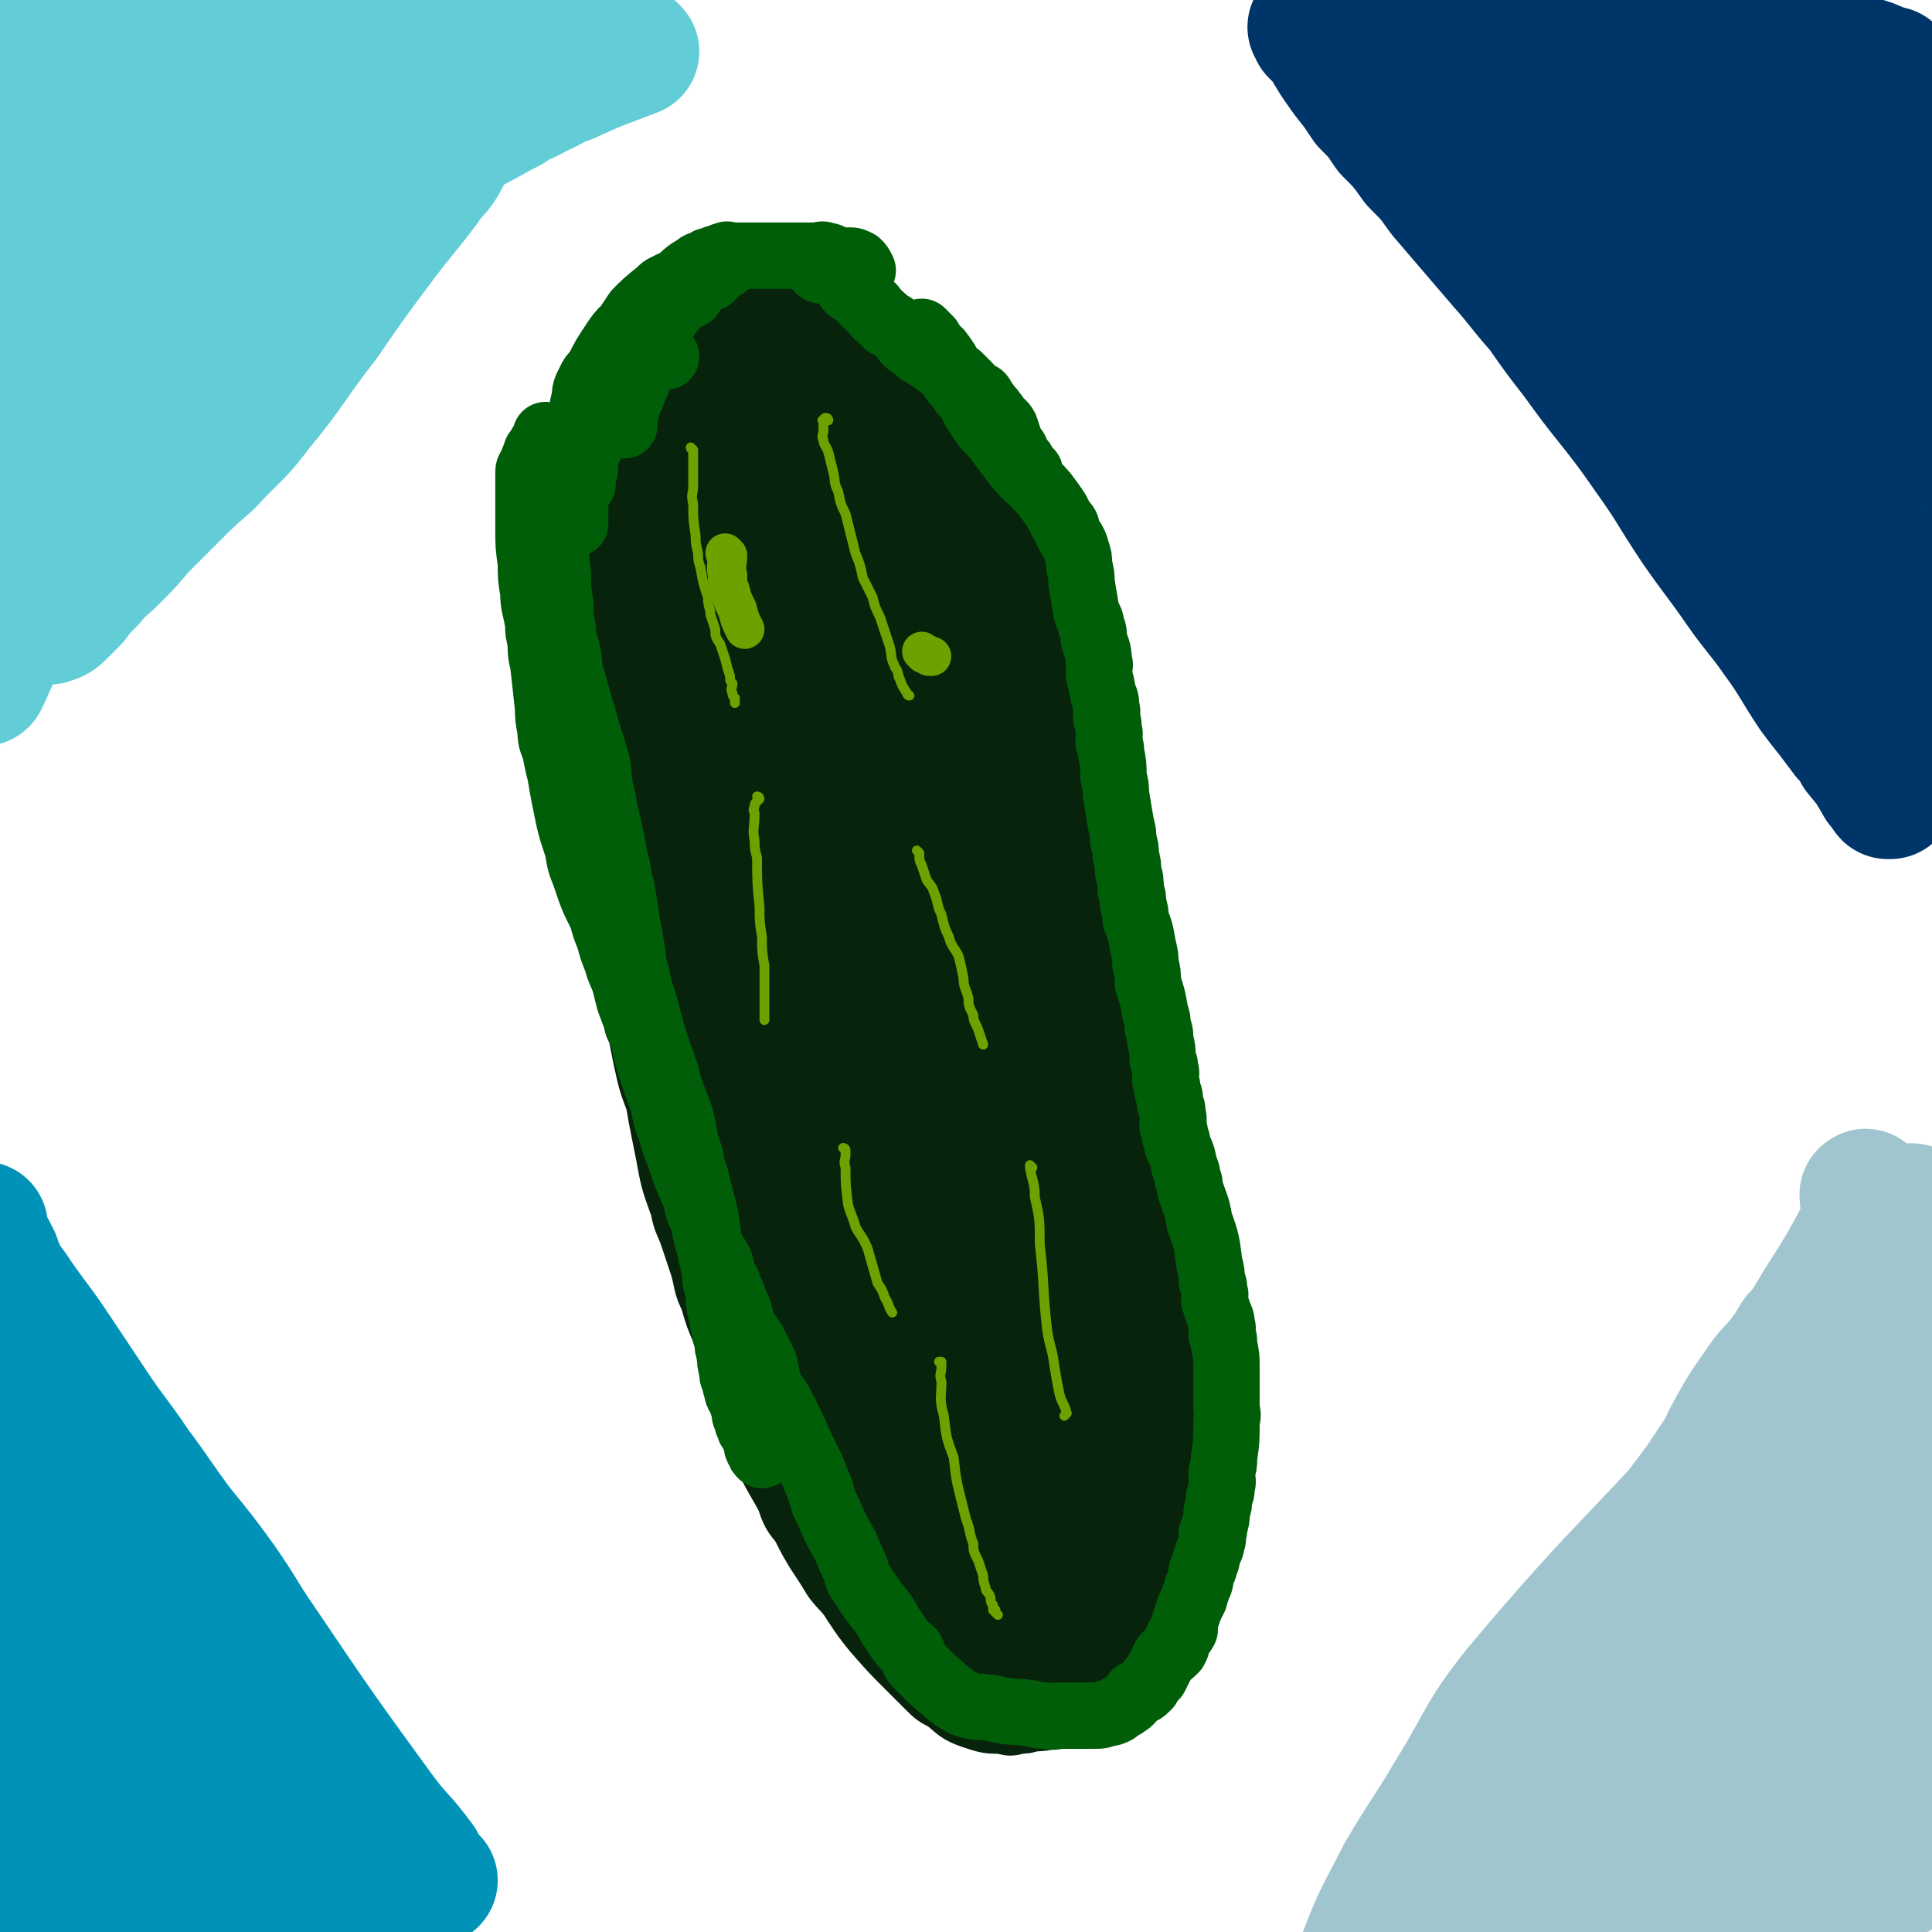
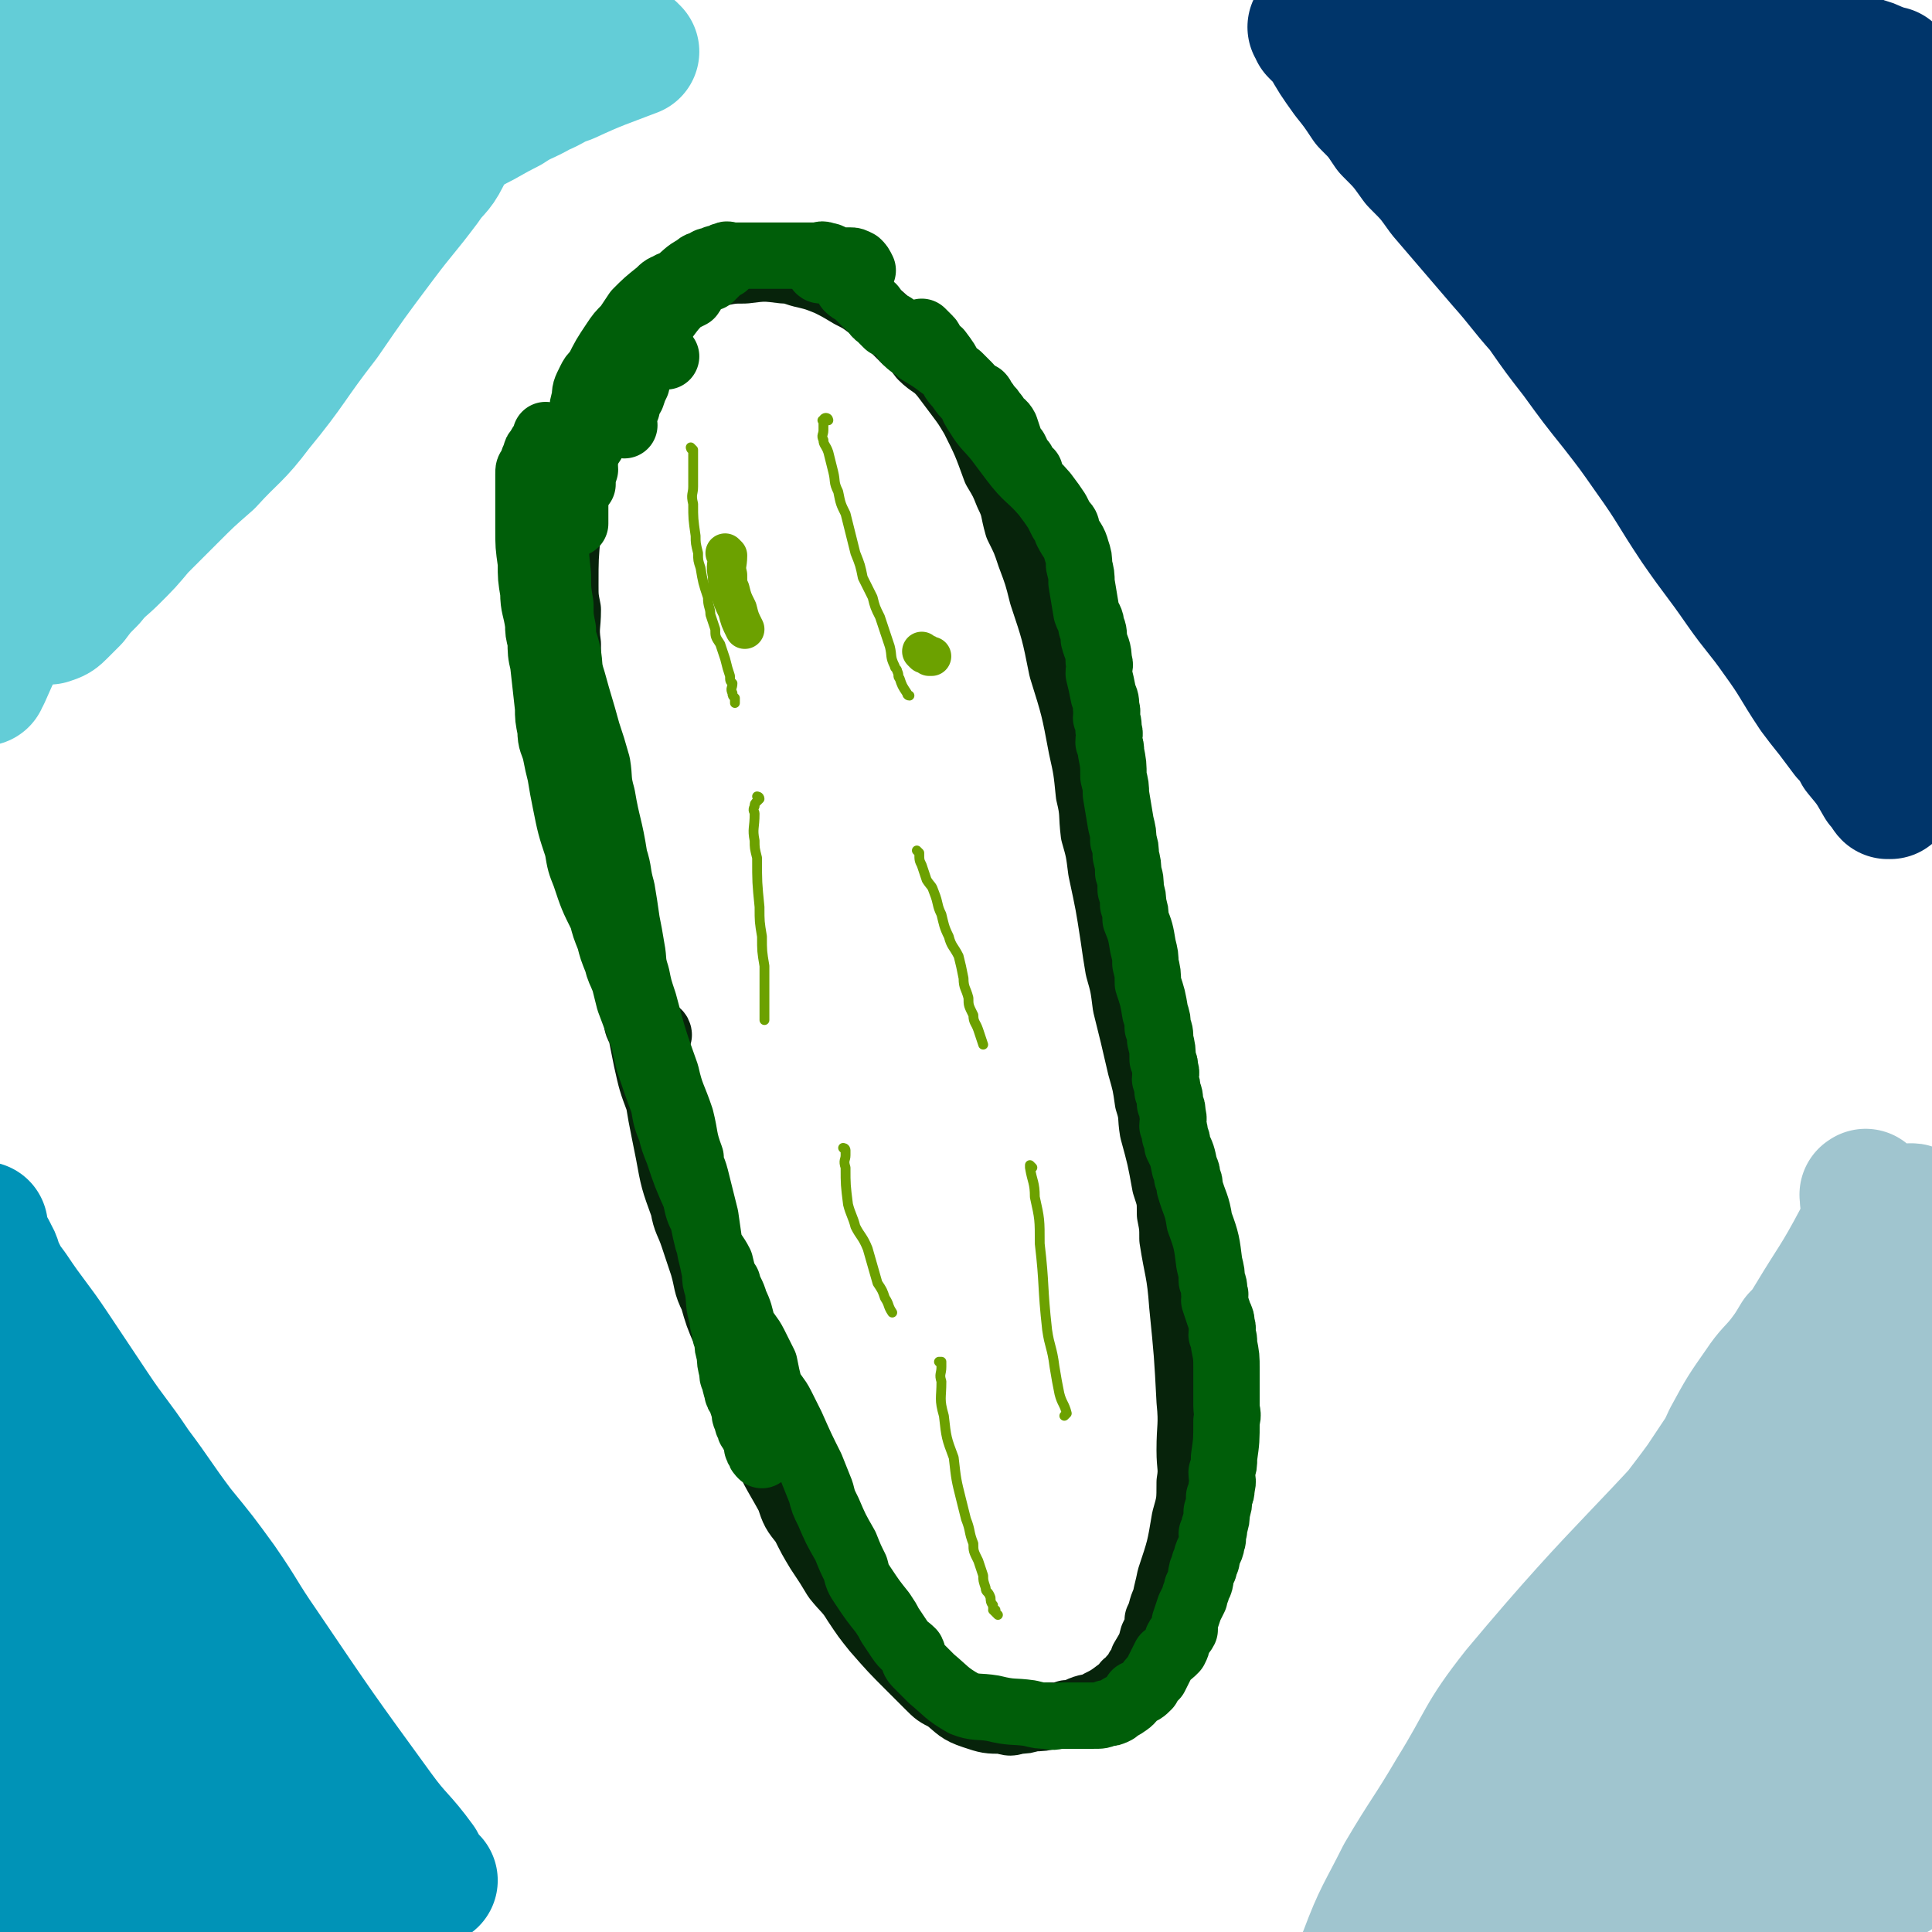
<svg xmlns="http://www.w3.org/2000/svg" viewBox="0 0 786 786" version="1.1">
  <g fill="none" stroke="#07230B" stroke-width="27" stroke-linecap="round" stroke-linejoin="round">
    <path d="M268,421c0,0 -1,-1 -1,-1 0,0 0,0 1,1 0,0 0,0 0,0 0,0 0,-1 -1,-1 -1,0 -1,0 -1,0 -1,-1 -2,-1 -2,-1 -1,-1 -1,-1 -1,-2 -1,-1 -1,-1 -1,-2 -1,-2 -2,-2 -2,-3 -1,-2 -1,-2 -1,-4 -2,-6 -2,-6 -3,-12 -1,-3 -1,-4 -1,-7 -1,-5 -1,-5 -2,-10 -3,-9 -4,-9 -6,-18 -2,-6 -1,-6 -2,-11 -2,-6 -2,-6 -3,-11 -3,-12 -3,-12 -5,-23 -2,-11 -2,-11 -3,-21 -1,-6 -2,-5 -2,-11 -1,-11 -1,-11 -1,-22 -1,-7 0,-7 0,-14 -1,-5 -1,-5 -1,-10 0,-11 0,-11 1,-22 0,-6 0,-6 1,-12 1,-6 1,-6 3,-12 3,-12 2,-12 5,-23 2,-6 2,-6 4,-11 2,-6 2,-6 5,-11 2,-5 2,-5 5,-9 2,-4 2,-3 5,-7 4,-4 3,-4 8,-7 8,-6 8,-6 17,-10 4,-2 4,-2 9,-3 5,-1 5,-1 10,-1 8,-1 8,-1 16,0 4,0 4,1 9,2 4,1 4,1 9,3 4,2 4,2 9,5 4,2 4,2 8,5 7,6 7,6 14,13 4,3 4,3 7,7 4,4 5,3 9,8 3,4 3,4 6,8 3,4 3,4 6,9 5,10 5,10 9,21 3,5 3,5 5,10 3,6 2,6 4,13 3,6 3,6 5,12 3,8 3,8 5,16 5,15 5,15 8,30 5,16 5,16 8,32 2,9 2,9 3,19 2,8 1,8 2,16 2,7 2,7 3,15 3,14 3,14 5,27 1,7 1,7 2,13 2,7 2,7 3,15 3,12 3,12 6,25 2,7 2,7 3,14 2,6 1,6 2,12 3,11 3,11 5,22 2,6 2,6 2,12 1,5 1,5 1,10 2,13 3,13 4,27 2,20 2,20 3,39 1,10 0,10 0,20 0,7 1,7 0,13 0,8 0,8 -2,15 -2,12 -2,12 -6,24 -1,5 -1,4 -2,9 -2,4 -1,4 -3,8 0,3 0,3 -2,7 -1,4 -1,4 -4,9 0,2 0,2 -2,4 -1,2 -1,2 -2,3 -2,2 -1,2 -3,3 -1,2 -1,2 -3,3 -4,3 -4,3 -8,5 -3,2 -3,1 -6,2 -3,1 -3,2 -7,2 -3,1 -3,1 -7,1 -3,1 -3,1 -7,1 -3,1 -3,1 -6,1 -3,1 -3,1 -6,0 -6,0 -6,0 -12,-2 -6,-2 -6,-3 -11,-7 -4,-2 -4,-2 -7,-5 -4,-4 -4,-4 -8,-8 -7,-7 -7,-7 -14,-15 -4,-5 -4,-5 -8,-11 -3,-5 -4,-5 -8,-10 -3,-5 -3,-5 -7,-11 -3,-5 -3,-5 -6,-11 -4,-5 -4,-5 -6,-11 -6,-11 -7,-11 -11,-23 -6,-13 -5,-13 -10,-27 -3,-9 -2,-9 -5,-17 -3,-7 -3,-7 -5,-14 -3,-6 -2,-6 -4,-13 -2,-6 -2,-6 -4,-12 -2,-6 -3,-6 -4,-12 -4,-11 -4,-11 -6,-22 -1,-5 -1,-5 -2,-10 -1,-5 -1,-5 -2,-11 -3,-8 -3,-8 -5,-17 -1,-5 -1,-5 -2,-10 -1,-4 -2,-3 -2,-7 -1,-4 -1,-4 -1,-7 -2,-10 -2,-10 -4,-20 -2,-7 -2,-7 -3,-14 -1,-1 0,-1 0,-2 " />
  </g>
  <g fill="none" stroke="#07230B" stroke-width="53" stroke-linecap="round" stroke-linejoin="round">
-     <path d="M350,594c0,0 -1,-1 -1,-1 0,0 0,0 1,0 0,0 0,0 0,0 -1,0 -1,1 -2,0 -1,0 -2,0 -2,-1 -1,0 -1,-1 -1,-2 -1,-2 -1,-2 -3,-4 0,-2 -1,-2 -1,-4 -2,-2 -1,-2 -2,-5 -2,-3 -2,-3 -4,-6 -1,-2 0,-2 -1,-5 -2,-3 -2,-3 -3,-7 -2,-4 -2,-4 -3,-8 -2,-3 -2,-3 -3,-7 -2,-4 -2,-4 -4,-8 -1,-3 -1,-3 -2,-7 -2,-4 -1,-4 -2,-8 -2,-4 -2,-4 -3,-8 -2,-4 -1,-4 -2,-9 -1,-4 -1,-4 -2,-8 -1,-4 -1,-4 -2,-8 -1,-4 -1,-4 -2,-8 -1,-3 -2,-3 -2,-7 -1,-3 -1,-3 -1,-7 -1,-4 -2,-4 -2,-8 -1,-4 -1,-4 -1,-8 -1,-4 -2,-4 -2,-8 -1,-3 -1,-3 -1,-7 -1,-3 -1,-3 -1,-7 -1,-7 -1,-7 -2,-15 -1,-4 -1,-4 -1,-8 -1,-4 -1,-4 -1,-8 -2,-6 -2,-6 -3,-13 -1,-4 -1,-4 -1,-8 -1,-3 0,-3 0,-7 -1,-3 -1,-3 -1,-7 -2,-6 -2,-6 -3,-13 -1,-7 -1,-7 -1,-14 -1,-3 -1,-3 -1,-6 -1,-4 -1,-4 -1,-7 -1,-3 -1,-3 -1,-5 -1,-3 0,-4 0,-7 -1,-3 -1,-3 -1,-5 -1,-5 -1,-5 -1,-9 -1,-3 0,-3 0,-5 -1,-2 -1,-2 -1,-4 -1,-3 -1,-3 -1,-5 -1,-6 -1,-6 -2,-12 -1,-8 -1,-8 -2,-16 -1,-4 -1,-4 -1,-8 -1,-2 -1,-2 -1,-4 -1,-2 -1,-2 -1,-3 -1,-3 0,-3 0,-5 0,-2 0,-2 0,-4 0,-2 0,-2 0,-4 -1,-3 -1,-3 -1,-5 -1,-6 0,-6 0,-11 0,-3 -1,-3 0,-6 0,-3 0,-3 1,-5 0,-5 0,-5 1,-9 0,-2 0,-2 1,-3 0,-2 0,-2 0,-3 0,-2 0,-2 0,-3 0,-2 -1,-2 0,-3 0,-1 0,-1 1,-2 0,-1 0,-1 0,-2 0,-2 -1,-2 0,-3 0,-2 0,-2 1,-4 0,-1 0,-1 0,-2 0,0 0,0 0,0 1,-2 1,-2 2,-3 1,-2 1,-2 2,-3 0,0 0,0 0,0 1,-1 1,-1 2,-2 1,-1 1,-1 2,-2 2,-2 2,-2 4,-3 0,0 0,0 0,0 1,-1 1,-1 2,-1 1,-1 1,-1 2,-1 1,0 1,0 1,0 1,0 1,0 2,0 0,0 0,0 0,0 1,-1 1,-1 2,-1 1,0 1,0 2,0 1,0 1,0 3,0 1,0 1,0 3,0 1,0 1,0 2,0 1,0 1,1 2,1 1,0 1,0 2,0 1,0 1,0 2,0 1,0 1,1 2,1 1,0 1,0 2,0 1,0 1,0 2,0 2,0 2,-1 4,0 3,0 3,1 6,2 1,0 1,0 2,1 1,0 1,0 3,1 0,0 0,0 0,0 0,1 1,1 2,2 1,1 1,1 1,3 1,0 1,0 1,0 0,0 0,0 0,0 1,1 1,1 3,3 0,0 0,0 0,0 1,1 1,1 2,2 1,1 1,1 3,3 0,0 0,0 0,0 1,1 1,1 3,3 1,1 1,1 2,2 0,1 0,1 1,2 0,1 0,1 2,2 1,1 1,1 3,2 1,1 1,1 2,3 1,1 2,1 3,2 1,2 1,2 2,4 1,0 0,0 1,0 1,1 1,1 3,2 0,0 0,1 0,2 0,0 0,0 1,0 0,0 0,0 0,0 0,0 -1,-1 -1,-1 0,0 0,1 1,1 0,-2 1,-3 1,-5 0,-1 -1,-1 -1,-2 -1,-1 -2,-1 -3,-2 -1,-1 -1,-1 -1,-2 -2,-2 -1,-2 -3,-3 -1,-2 -1,-1 -3,-2 -1,-2 0,-2 -1,-3 -2,-2 -2,-2 -3,-3 -4,-4 -4,-4 -7,-7 -2,-2 -2,-2 -3,-3 -2,-2 -2,-2 -3,-4 -2,-2 -2,-2 -3,-3 -2,-2 -1,-2 -2,-3 -1,-2 -1,-2 -2,-3 -2,-2 -2,-2 -3,-3 -1,-1 -1,-1 -1,-2 -1,-1 -1,-1 -2,-2 -1,-1 -1,-1 -2,-2 -1,-1 -1,-1 -2,-2 -1,-1 -1,-1 -2,-2 0,0 0,0 0,0 0,0 -1,-1 -1,-1 0,0 1,0 1,1 0,1 -1,1 0,2 0,2 0,2 2,4 0,1 1,0 1,1 2,1 1,1 3,3 0,1 0,1 2,2 1,1 1,1 3,2 1,1 1,1 3,3 1,1 0,2 2,3 3,3 3,3 7,6 2,1 2,1 4,3 1,1 1,1 3,3 2,2 2,1 4,3 1,1 1,1 3,3 2,3 2,3 4,6 2,1 2,1 4,3 1,1 1,1 2,2 1,2 1,2 2,5 1,1 1,1 1,3 1,1 2,1 3,2 0,1 0,1 1,2 0,1 0,1 1,2 0,1 0,1 1,2 0,1 0,1 0,2 1,2 1,2 2,3 1,2 0,2 1,5 1,1 1,1 1,2 1,1 1,1 2,2 0,1 0,1 1,3 0,2 1,2 1,4 1,1 1,1 2,3 0,1 0,1 1,2 1,3 1,3 2,7 1,1 1,1 1,2 1,2 1,2 2,4 0,2 0,2 1,4 0,2 1,2 2,4 1,2 1,2 2,4 0,2 0,2 1,4 1,4 2,4 3,7 1,2 1,2 2,4 0,1 0,1 1,3 0,1 0,1 1,3 1,3 1,3 2,7 2,4 1,4 2,9 1,2 1,1 1,3 1,2 0,2 0,4 1,1 1,1 2,2 0,1 -1,1 -1,3 1,2 1,2 1,4 1,2 0,2 0,4 1,1 1,1 2,3 0,1 -1,1 -1,2 0,1 0,1 0,3 1,3 1,3 1,5 1,2 0,2 0,4 1,2 1,2 1,4 1,1 1,1 1,2 1,2 0,2 0,4 1,2 2,2 2,4 1,2 0,2 0,4 1,1 1,1 1,3 1,1 0,1 0,3 1,3 2,3 2,5 1,3 1,3 1,5 1,1 1,1 2,3 0,1 0,1 0,3 1,2 1,2 1,4 1,4 1,4 2,8 1,3 2,3 2,6 1,2 1,2 1,5 1,2 1,2 1,5 1,2 1,2 1,5 1,3 1,3 1,6 1,2 2,2 2,5 1,2 1,2 1,5 1,3 1,3 1,6 1,3 1,3 1,6 1,2 1,2 1,5 1,3 1,3 1,6 1,2 1,2 1,5 2,6 2,6 2,12 1,2 0,2 0,5 1,3 1,3 1,6 1,3 1,3 1,6 1,3 0,3 0,6 1,3 1,3 1,6 1,2 1,2 1,5 1,3 1,3 1,6 1,2 1,2 1,5 1,3 0,3 0,6 1,9 1,9 2,18 1,8 2,8 2,17 1,5 0,5 0,11 1,3 1,3 1,6 1,3 0,3 0,6 0,3 0,3 0,6 0,2 0,2 0,5 0,2 0,2 0,5 0,2 0,2 0,4 0,2 0,2 0,4 0,2 0,2 0,4 0,1 0,1 0,3 0,1 0,1 0,3 0,2 0,2 0,4 0,2 1,2 0,5 0,2 0,2 -1,5 0,2 1,2 0,4 0,2 0,1 -1,4 0,2 1,2 0,5 0,2 0,2 -1,5 0,2 0,2 -1,5 0,2 0,2 -1,4 0,2 1,2 0,4 0,2 0,2 -1,4 0,1 1,1 0,2 0,2 0,2 -1,3 0,2 0,2 -1,4 0,2 0,2 -1,3 0,1 0,1 -1,2 0,2 0,2 -1,3 0,1 0,1 -1,2 0,1 0,2 -1,2 0,1 -1,1 -2,1 -1,1 0,2 -2,2 0,1 -1,1 -2,1 -1,1 0,2 -2,2 0,1 -1,1 -2,1 -1,1 -1,0 -3,0 -1,0 -1,0 -3,0 -1,0 -1,0 -3,0 -2,0 -2,0 -4,0 -2,0 -2,1 -4,0 -2,0 -2,0 -5,-1 -3,0 -3,-1 -6,-2 -2,0 -2,0 -5,-1 -2,0 -2,-1 -5,-2 -3,-1 -3,-1 -6,-3 -2,-1 -2,0 -4,-2 -2,-1 -2,-1 -4,-3 -2,-2 -2,-2 -4,-4 -2,-2 -2,-2 -4,-4 -1,-2 -1,-2 -3,-4 -1,-2 -1,-2 -2,-4 -2,-2 -2,-2 -4,-4 -1,-2 -1,-2 -3,-5 -1,-2 -1,-2 -3,-5 -1,-3 -1,-3 -3,-6 -1,-3 0,-3 -2,-6 -1,-3 -1,-3 -2,-6 -6,-13 -6,-13 -10,-26 -3,-7 -2,-7 -3,-15 -2,-6 -2,-6 -3,-13 -2,-7 -2,-7 -4,-15 -1,-3 -2,-3 -2,-6 -2,-3 -1,-3 -2,-7 -1,-3 -1,-3 -2,-7 -2,-6 -2,-6 -4,-12 -1,-4 -1,-4 -2,-8 -1,-3 -2,-3 -2,-6 -2,-3 -1,-3 -2,-7 -1,-3 -1,-2 -2,-5 -2,-7 -2,-7 -4,-14 -1,-3 -2,-3 -3,-7 -2,-3 -1,-3 -2,-7 -1,-4 -1,-4 -2,-8 -1,-3 -1,-3 -2,-7 -1,-3 -1,-3 -2,-6 -1,-4 -1,-5 -2,-8 -2,-4 -2,-4 -3,-8 -2,-3 -1,-4 -2,-7 -2,-4 -2,-4 -3,-8 -2,-4 -2,-4 -3,-8 -2,-3 -1,-3 -2,-7 -2,-4 -2,-3 -3,-7 -2,-4 -1,-4 -2,-7 -1,-4 -1,-4 -2,-7 -1,-4 -1,-4 -2,-8 -1,-3 -1,-2 -2,-5 -1,-4 -1,-4 -2,-7 -1,-3 -2,-3 -2,-6 -1,-2 -1,-3 -1,-5 -1,-3 -1,-3 -1,-5 -2,-5 -2,-5 -3,-10 -1,-2 -1,-2 -1,-4 -1,-2 0,-2 0,-4 -1,-2 -1,-2 -1,-3 -1,-4 -1,-4 -1,-7 -1,-2 0,-2 0,-4 0,-2 0,-2 0,-3 0,-2 0,-2 0,-4 -1,-4 -1,-4 -1,-8 -1,-4 0,-4 0,-7 0,-2 0,-2 0,-4 0,-2 0,-2 0,-3 0,-2 0,-2 0,-4 0,-2 0,-2 0,-4 0,-2 -1,-2 0,-4 0,-3 0,-3 1,-5 2,-10 1,-11 4,-20 3,-11 3,-11 8,-21 1,-4 1,-4 4,-8 0,-1 1,-1 2,-2 1,-3 1,-3 3,-5 0,-1 1,-1 1,-2 1,0 1,0 1,0 1,-2 1,-2 1,-3 1,0 0,0 1,0 1,-1 1,-1 3,-2 0,0 0,0 0,0 2,-1 2,-1 4,-2 0,0 0,0 0,0 1,-1 1,-1 3,-1 2,-1 2,-1 3,-1 2,0 2,0 3,0 1,0 1,0 2,0 1,0 1,0 2,0 1,-1 1,-1 2,-1 1,0 1,0 2,0 1,0 1,0 2,0 1,0 1,0 3,0 1,0 1,1 2,1 1,0 1,-1 2,0 1,0 0,1 2,2 1,1 1,0 3,1 1,1 1,1 3,2 1,1 1,1 3,2 1,1 1,1 3,3 2,1 2,1 4,3 3,3 3,3 6,6 1,1 1,2 2,4 2,2 1,2 3,4 1,2 1,2 3,4 1,2 1,2 3,4 2,3 3,3 5,6 2,2 1,3 3,5 1,2 1,2 3,4 1,2 1,2 3,5 1,2 0,2 2,5 2,5 2,5 5,11 1,3 1,3 3,6 1,3 1,3 2,7 1,4 1,4 2,8 1,4 1,4 2,8 1,4 1,4 2,8 1,4 0,5 2,9 3,12 4,12 7,24 3,8 2,9 5,17 1,7 2,7 3,15 2,4 2,4 3,8 0,4 0,4 1,8 0,4 1,4 2,8 1,4 0,4 2,9 0,4 1,4 2,8 0,4 0,4 1,8 1,8 2,8 3,16 2,5 1,5 2,11 2,5 1,5 3,11 0,5 1,5 2,10 1,5 1,5 2,10 1,5 1,5 2,10 0,4 0,4 0,9 1,4 2,4 3,8 1,7 0,7 1,14 1,4 2,3 2,6 1,3 0,4 0,7 1,3 2,3 2,6 1,3 1,3 1,7 1,3 1,3 1,7 1,4 0,4 0,8 1,4 1,4 1,9 1,8 0,8 0,15 1,4 1,4 1,8 1,5 0,5 0,9 0,3 0,3 0,7 0,3 0,3 0,6 0,6 0,6 0,12 0,3 0,3 0,5 0,3 1,3 0,6 0,2 0,2 -1,5 0,2 0,2 -1,4 0,2 0,2 -1,4 0,1 -1,1 -2,2 -1,2 0,2 -2,4 0,1 -1,1 -2,1 -1,2 -1,2 -3,2 -1,1 -1,1 -2,0 -3,0 -4,1 -7,-1 -7,-5 -7,-6 -14,-14 -5,-6 -5,-7 -10,-14 -2,-3 -2,-3 -5,-7 -2,-4 -2,-4 -5,-8 -2,-4 -2,-4 -4,-8 -3,-8 -4,-7 -7,-15 -3,-5 -3,-6 -5,-11 -3,-9 -3,-9 -6,-18 -2,-5 -2,-5 -3,-10 -2,-5 -2,-5 -4,-11 -1,-5 -1,-5 -2,-11 -2,-5 -1,-5 -2,-11 -2,-11 -3,-11 -4,-22 -1,-6 -1,-6 -1,-12 -1,-5 -2,-5 -2,-10 -1,-6 -1,-6 -1,-12 -1,-5 -1,-5 -2,-9 -1,-6 -1,-6 -2,-11 -2,-5 -2,-5 -4,-10 -1,-5 0,-5 -1,-10 -2,-4 -3,-4 -5,-9 -1,-5 -1,-5 -2,-10 -2,-4 -3,-4 -5,-9 -3,-9 -3,-9 -6,-19 -2,-5 -2,-5 -3,-9 -2,-7 -1,-7 -2,-14 -2,-5 -2,-5 -3,-10 -2,-6 -2,-6 -2,-12 -1,-5 -1,-5 -1,-11 -1,-5 -1,-5 -2,-11 -1,-5 -1,-5 -2,-11 -1,-5 -1,-5 -2,-9 -1,-5 -2,-5 -2,-10 -1,-5 -1,-5 -1,-10 -1,-4 -2,-4 -2,-9 -1,-4 -1,-4 -1,-8 -1,-4 -1,-4 -1,-7 -1,-4 -1,-4 -1,-7 -1,-3 -1,-3 -1,-5 -1,-5 0,-5 0,-10 0,-2 0,-2 0,-4 0,-2 0,-2 0,-3 0,-3 0,-3 0,-5 0,0 0,0 0,0 0,-2 0,-2 1,-3 0,0 0,0 0,0 1,0 1,0 2,0 0,0 0,0 0,0 2,1 2,1 4,3 2,2 2,3 4,6 4,4 3,4 7,8 1,1 1,1 3,3 2,1 2,1 4,3 3,3 3,4 6,8 2,4 2,4 4,7 2,3 2,3 3,5 1,2 0,2 2,5 1,2 1,2 3,5 0,2 0,2 1,4 0,2 1,2 2,4 0,2 0,2 1,4 0,1 0,1 1,3 0,2 0,2 1,4 0,2 0,2 1,5 0,2 -1,2 0,5 0,2 0,2 1,5 0,3 0,3 1,6 0,3 -1,3 0,6 0,6 0,6 2,12 0,4 1,4 2,8 0,3 0,3 1,7 1,7 1,7 3,15 1,7 1,7 2,15 1,4 2,4 3,8 0,4 0,4 1,9 1,4 1,4 3,8 1,4 1,4 2,8 1,4 0,4 2,9 1,4 1,4 3,9 1,4 1,4 2,8 1,4 1,4 2,8 1,4 1,4 2,8 1,4 1,4 2,9 1,4 1,4 2,9 0,4 0,4 1,8 0,4 1,4 2,9 0,4 0,4 1,8 0,3 1,3 2,7 0,3 0,3 1,7 0,3 1,3 2,7 1,3 1,3 2,7 1,3 1,3 2,7 0,3 0,3 1,7 0,3 0,3 1,6 1,6 1,6 3,12 0,2 0,2 1,4 2,8 2,8 4,15 2,9 2,9 4,18 0,5 0,5 1,10 1,2 1,2 2,5 0,1 0,1 0,2 1,2 0,2 0,4 1,2 2,2 2,4 1,2 0,2 0,4 1,1 1,0 2,1 0,1 -1,1 -1,3 0,0 0,1 0,1 1,1 1,1 1,2 0,0 0,0 0,0 0,0 0,0 0,0 1,1 0,1 0,0 0,-1 0,-1 0,-2 1,-2 0,-2 0,-5 0,-3 0,-3 0,-6 0,-2 1,-2 0,-5 0,-3 0,-3 -1,-6 0,-4 1,-4 0,-8 0,-3 0,-3 -1,-7 0,-3 1,-3 0,-6 0,-3 0,-3 -1,-6 0,-2 0,-2 -1,-4 0,-2 0,-1 -1,-4 0,-3 0,-3 0,-6 0,-1 1,-1 0,-3 0,-1 0,0 -1,-2 0,0 0,-1 0,-2 0,0 0,0 0,0 0,0 0,0 0,0 " />
-   </g>
+     </g>
  <g fill="none" stroke="#005E09" stroke-width="27" stroke-linecap="round" stroke-linejoin="round">
    <path d="M271,145c0,0 -1,-1 -1,-1 0,0 0,1 1,1 0,0 0,0 0,0 -1,0 -1,0 -2,0 -1,0 -1,0 -2,0 -1,0 -1,0 -2,0 0,0 0,0 0,0 0,0 0,0 0,0 -2,2 -2,2 -4,4 -1,1 -1,1 -2,3 -2,2 -2,2 -3,4 -2,2 -1,2 -3,4 -2,3 -2,3 -4,6 -3,4 -4,4 -6,8 -2,3 -1,3 -2,6 -2,3 -2,3 -4,7 -1,1 -1,1 -1,2 -1,2 -1,2 -1,4 -1,1 -1,1 -1,3 -1,2 0,2 0,4 0,2 0,2 0,3 0,1 0,1 0,2 0,1 0,1 0,1 0,1 0,1 0,3 0,1 0,1 0,2 0,1 0,1 0,2 0,0 0,0 0,0 0,0 0,0 0,0 " />
    <path d="M254,173c0,0 -1,-1 -1,-1 0,0 0,1 1,1 0,0 0,0 0,0 0,0 -1,0 -1,-1 0,-3 1,-3 2,-6 0,-3 1,-3 2,-5 1,-3 1,-3 2,-5 1,-5 1,-5 3,-10 0,-2 1,-2 2,-4 1,-4 1,-4 3,-7 0,-2 1,-1 2,-3 1,-2 0,-2 2,-3 3,-4 3,-4 6,-7 2,-1 2,-1 4,-2 1,-1 0,-2 2,-3 1,-2 2,-2 3,-3 1,-1 1,-1 2,-1 1,0 1,0 1,0 1,-1 1,-1 2,-2 1,-1 1,-1 2,-2 0,0 0,0 0,0 1,-1 1,-1 2,-1 0,0 0,0 0,0 0,0 0,0 0,0 0,0 -1,-1 -1,-1 0,0 0,1 1,1 0,0 0,0 0,0 0,0 -1,-1 -1,-1 0,0 0,1 1,1 0,0 0,0 0,0 -4,1 -4,1 -7,2 -2,0 -2,0 -3,1 -2,0 -2,0 -5,1 -2,1 -1,1 -3,2 -2,1 -2,1 -4,2 -3,1 -3,1 -5,3 -5,4 -5,4 -9,8 -2,3 -2,3 -4,6 -3,3 -3,3 -5,6 -4,6 -4,6 -7,12 -2,2 -2,2 -3,4 -2,4 -2,4 -2,7 -1,3 -1,3 -1,6 -1,3 -1,2 -1,5 -1,2 0,2 0,5 0,5 0,5 0,11 0,3 -1,3 0,6 0,1 0,1 1,2 0,0 0,0 0,0 0,0 -1,-1 -1,-1 0,0 1,1 1,1 0,-3 0,-3 1,-6 0,-3 -1,-3 0,-5 1,-6 1,-6 3,-12 1,-4 1,-4 3,-9 1,-3 0,-4 2,-8 1,-3 1,-3 3,-6 2,-7 2,-7 5,-13 1,-4 2,-3 4,-6 2,-3 2,-3 4,-5 2,-3 2,-3 4,-5 2,-2 2,-3 4,-4 2,-2 2,-2 5,-3 4,-3 4,-4 8,-6 2,-2 2,-1 4,-2 1,-1 1,-1 3,-1 1,-1 1,-1 3,-1 1,-1 1,-1 2,-1 1,-1 1,0 3,0 1,0 1,0 2,0 1,0 1,0 2,0 1,0 1,0 3,0 1,0 1,0 1,0 1,0 1,0 1,0 1,0 1,0 2,0 1,0 1,0 1,0 1,0 1,0 1,0 1,0 1,0 2,0 0,0 0,0 0,0 1,0 1,0 2,0 2,0 2,0 4,0 2,0 2,0 4,0 1,0 1,0 2,0 3,0 3,0 5,0 1,0 1,0 3,0 1,0 1,-1 3,0 2,0 2,1 5,2 1,0 1,0 2,0 1,0 1,0 3,0 1,0 1,0 3,1 1,1 1,1 2,3 0,0 0,0 0,0 " />
    <path d="M334,110c0,0 -1,-1 -1,-1 0,0 0,1 1,1 0,0 0,0 0,0 0,0 -1,-1 -1,-1 0,0 0,1 1,1 0,0 0,0 0,0 0,0 -1,-1 -1,-1 0,0 0,1 1,1 0,0 1,0 1,0 1,0 1,0 1,0 1,0 1,0 2,0 1,0 1,-1 2,0 1,0 1,1 1,2 1,0 1,0 1,0 1,2 1,2 3,5 1,1 1,1 3,2 1,1 1,1 2,2 1,1 1,1 2,2 1,1 1,1 3,2 0,1 0,1 1,2 1,2 2,1 3,3 1,1 1,1 2,2 1,0 2,0 3,1 1,1 1,1 2,2 1,1 1,1 2,2 0,1 0,1 1,2 2,2 3,2 5,4 5,3 5,3 9,6 3,2 4,2 7,4 1,1 1,1 2,2 1,1 1,1 2,2 1,1 0,1 2,2 1,1 1,1 3,2 1,1 0,1 2,3 1,2 2,2 3,4 1,1 1,1 2,3 1,1 2,1 3,3 1,3 1,3 2,6 1,2 1,2 2,3 1,2 1,2 1,3 1,1 1,1 1,2 1,1 1,1 1,2 1,1 2,1 3,2 0,0 -1,0 -1,0 0,0 0,0 0,0 1,0 0,-1 0,-1 0,0 1,1 0,1 0,-1 -1,-1 -1,-2 -1,-1 -1,-1 -1,-2 -2,-2 -1,-2 -3,-4 -1,-2 -1,-2 -3,-3 -1,-3 -1,-3 -3,-5 -4,-6 -4,-6 -8,-11 -2,-2 -2,-2 -4,-5 -2,-3 -2,-3 -4,-5 -2,-2 -2,-2 -4,-4 -2,-4 -2,-4 -5,-8 -1,-1 -2,-1 -3,-2 -1,-2 0,-2 -1,-3 -1,-1 -1,-1 -2,-2 0,0 0,0 0,0 0,0 -1,-1 -1,-1 0,0 0,1 1,1 0,0 0,0 0,0 0,1 -1,1 0,2 0,2 0,2 1,4 2,2 3,2 4,4 3,2 3,2 5,5 2,3 1,3 4,6 2,3 2,3 5,6 1,3 1,3 3,6 3,5 4,5 8,10 3,4 3,4 6,8 6,8 7,7 13,14 3,4 3,4 5,7 1,2 1,2 2,4 2,2 2,2 2,4 2,4 3,4 4,8 1,3 1,3 1,6 1,4 1,4 1,7 1,6 1,6 2,12 1,3 2,3 2,6 1,2 1,2 1,5 1,4 2,4 2,9 1,2 0,2 0,5 1,4 1,4 2,9 1,2 1,2 1,5 1,2 0,2 0,4 1,2 1,2 1,5 1,2 0,2 0,5 1,2 1,2 1,4 1,5 1,5 1,10 1,4 1,4 1,7 1,6 1,6 2,12 1,4 1,4 1,7 1,3 1,3 1,6 1,4 1,4 1,7 1,3 1,3 1,7 1,3 1,3 1,6 1,3 1,3 1,6 2,5 2,5 3,11 1,4 1,4 1,7 1,4 1,4 1,8 2,6 2,6 3,12 1,3 1,3 1,6 1,2 1,2 1,5 1,4 1,4 1,8 1,2 1,2 1,4 1,2 0,2 0,4 1,3 1,3 1,5 1,2 1,2 1,5 1,2 1,2 1,4 1,3 0,3 0,5 1,2 1,2 1,4 1,2 1,2 1,4 2,4 2,4 3,9 1,2 1,2 1,4 1,2 1,2 1,4 2,7 3,7 4,14 3,8 3,9 4,17 1,4 1,4 1,7 1,2 1,2 1,5 1,1 0,1 0,3 1,3 1,3 2,6 1,2 1,2 1,4 1,2 0,2 0,4 1,2 1,1 1,4 1,5 1,5 1,10 0,4 0,4 0,7 0,4 0,4 0,8 0,3 1,3 0,6 0,8 0,8 -1,15 0,3 0,3 -1,6 0,3 1,3 0,6 0,2 0,2 -1,4 0,3 0,3 -1,6 0,3 0,3 -1,6 0,2 0,2 -1,3 0,2 1,2 0,3 0,3 -1,3 -2,6 0,2 0,2 -1,3 0,2 0,2 -1,3 -1,4 0,4 -2,7 0,2 -1,2 -1,4 -1,2 -1,2 -2,4 -1,3 -1,3 -2,6 0,2 0,2 0,3 -1,2 -2,2 -3,4 0,2 0,2 -1,4 -2,2 -2,2 -4,3 -2,4 -2,4 -4,8 -2,2 -2,2 -3,4 -2,2 -2,2 -5,3 -2,3 -2,3 -5,5 -2,1 -2,1 -3,2 -2,1 -2,1 -4,1 -2,1 -2,1 -5,1 -2,0 -2,0 -5,0 -4,0 -4,0 -8,0 -3,0 -3,1 -6,0 -3,0 -3,0 -7,-1 -7,-1 -7,0 -15,-2 -6,-1 -7,0 -12,-2 -7,-4 -7,-5 -13,-10 -3,-3 -3,-3 -6,-6 -2,-2 -1,-3 -2,-5 -2,-2 -3,-2 -5,-5 -2,-3 -2,-3 -4,-6 -1,-2 -1,-2 -3,-5 -4,-5 -4,-5 -8,-11 -2,-3 -2,-3 -3,-7 -2,-4 -2,-4 -4,-9 -4,-7 -4,-7 -7,-14 -2,-4 -2,-4 -3,-8 -2,-5 -2,-5 -4,-10 -4,-8 -4,-8 -8,-17 -2,-4 -2,-4 -4,-8 -2,-4 -3,-4 -5,-8 -1,-4 -1,-4 -2,-9 -2,-4 -2,-4 -4,-8 -2,-4 -3,-4 -5,-8 -1,-4 -1,-5 -3,-9 -1,-4 -2,-4 -3,-8 -2,-3 -2,-4 -3,-8 -2,-4 -3,-4 -5,-9 -1,-4 -1,-4 -2,-9 -2,-4 -2,-4 -3,-9 -4,-9 -4,-9 -7,-18 -2,-5 -2,-5 -3,-9 -2,-5 -2,-5 -3,-11 -3,-8 -3,-8 -6,-17 -1,-4 -1,-4 -2,-9 -3,-8 -3,-8 -6,-16 -1,-4 -1,-4 -2,-8 -2,-5 -2,-4 -3,-8 -2,-5 -2,-5 -3,-9 -2,-5 -2,-5 -3,-9 -4,-8 -4,-8 -7,-17 -2,-5 -2,-5 -3,-11 -3,-9 -3,-9 -5,-19 -1,-5 -1,-5 -2,-11 -1,-4 -1,-4 -2,-9 -1,-4 -2,-4 -2,-9 -1,-5 -1,-5 -1,-9 -1,-9 -1,-9 -2,-18 -1,-4 -1,-5 -1,-9 -1,-4 -1,-4 -1,-7 -1,-7 -2,-7 -2,-13 -1,-6 -1,-6 -1,-12 -1,-7 -1,-7 -1,-14 0,-3 0,-3 0,-6 0,-2 0,-2 0,-3 0,-2 0,-2 0,-3 0,-1 0,-1 0,-2 0,-1 0,-1 0,-2 0,-2 0,-2 0,-3 0,0 0,0 0,0 0,-2 0,-2 0,-3 0,0 0,0 0,0 0,-2 0,-2 1,-3 0,0 0,0 0,0 1,-3 1,-3 2,-5 0,0 0,0 0,0 0,-1 0,-1 1,-2 1,-2 1,-2 2,-3 0,0 0,0 0,0 0,0 0,0 0,0 1,-1 1,-1 2,-2 0,0 0,0 0,0 0,0 0,0 0,0 0,0 -1,-1 -1,-1 0,0 0,1 1,1 0,0 0,0 0,0 0,1 1,1 1,3 0,2 0,2 0,5 0,3 0,3 1,7 0,2 -1,2 0,4 0,2 0,2 1,5 0,3 0,3 0,6 0,3 0,3 0,7 0,9 0,10 1,19 0,6 0,6 1,12 0,5 0,5 1,10 0,5 1,5 2,10 1,5 0,5 2,11 3,11 3,10 6,21 2,6 2,6 4,13 1,6 0,6 2,13 2,12 3,12 5,25 2,6 1,6 3,13 1,6 1,6 2,13 1,5 1,5 2,11 1,5 0,5 2,11 1,5 1,5 3,11 4,15 4,15 9,29 2,9 3,9 6,18 2,8 1,8 4,16 0,4 1,4 2,8 1,4 1,4 2,8 1,4 1,4 2,8 1,7 1,7 2,14 1,4 1,4 2,9 0,3 0,3 1,6 1,6 0,6 2,12 0,2 0,2 1,5 0,2 0,2 1,4 0,3 0,3 1,6 0,3 0,3 1,7 0,2 0,2 1,3 0,2 0,2 1,5 0,1 0,1 1,2 1,3 1,3 2,6 0,2 0,2 1,3 0,2 0,2 1,3 0,2 0,1 1,2 0,1 0,1 1,2 0,1 0,1 1,2 0,1 0,2 0,2 0,1 0,0 0,0 0,1 0,1 1,2 0,0 0,0 0,0 0,0 0,0 0,0 0,1 0,1 1,2 " />
  </g>
  <g fill="none" stroke="#6CA100" stroke-width="16" stroke-linecap="round" stroke-linejoin="round">
    <path d="M296,226c0,0 -1,-1 -1,-1 0,0 0,0 1,1 0,0 0,0 0,0 0,4 -1,4 0,8 0,3 0,4 1,6 1,4 1,4 3,8 1,4 1,4 3,8 " />
    <path d="M376,266c0,0 -1,-1 -1,-1 0,0 0,0 1,1 0,0 0,0 0,0 1,0 1,0 2,1 0,0 0,0 1,0 " />
  </g>
  <g fill="none" stroke="#6CA100" stroke-width="4" stroke-linecap="round" stroke-linejoin="round">
    <path d="M309,325c0,0 -1,-1 -1,-1 0,0 1,0 1,1 -1,1 -1,1 -1,1 -1,1 -1,1 -1,2 -1,2 0,2 0,3 0,6 -1,6 0,11 0,3 0,3 1,7 0,10 0,10 1,20 0,6 0,6 1,12 0,6 0,6 1,12 0,5 0,5 0,11 0,5 0,5 0,11 " />
    <path d="M374,347c0,0 -1,-1 -1,-1 0,0 0,0 1,1 0,0 0,0 0,0 0,3 0,3 1,5 1,3 1,3 2,6 2,3 2,2 3,5 2,5 1,5 3,9 1,4 1,5 3,9 1,4 2,4 4,8 1,4 1,4 2,9 0,4 1,4 2,8 0,3 0,3 2,7 0,3 1,3 2,6 1,3 1,3 2,6 " />
    <path d="M344,468c0,0 -1,-1 -1,-1 0,0 1,0 1,1 0,1 0,1 0,2 0,2 -1,2 0,5 0,7 0,7 1,15 1,4 2,5 3,9 2,4 3,4 5,9 2,7 2,7 4,14 2,3 2,3 3,6 2,3 1,3 3,6 " />
    <path d="M383,555c0,0 -1,-1 -1,-1 0,0 0,0 1,0 0,1 0,1 0,2 0,3 -1,3 0,6 0,7 -1,7 1,14 1,9 1,9 4,17 1,9 1,9 3,17 1,4 1,4 2,8 2,5 1,5 3,10 0,3 0,3 2,7 1,3 1,3 2,6 0,2 0,2 1,5 0,2 1,1 2,4 0,1 0,2 1,3 0,2 0,2 1,2 0,1 -1,0 -1,0 1,1 1,1 2,2 " />
    <path d="M420,475c0,0 -1,-1 -1,-1 0,0 0,0 0,1 0,0 0,0 0,0 0,0 0,0 0,0 1,6 2,6 2,12 2,9 2,9 2,19 2,17 1,17 3,35 1,7 2,7 3,15 1,6 1,6 2,11 1,4 2,4 3,8 0,0 -1,1 -1,1 0,0 0,0 0,0 " />
    <path d="M337,171c0,0 -1,-1 -1,-1 0,0 0,1 1,1 0,0 0,0 0,0 0,0 0,-1 -1,-1 -1,0 -1,1 -1,1 -1,0 0,0 0,0 0,2 0,2 0,4 0,2 -1,2 0,4 0,2 1,2 2,5 1,4 1,4 2,8 1,4 0,4 2,8 1,5 1,5 3,9 2,8 2,8 4,16 2,5 2,5 3,10 2,4 2,4 4,8 1,4 1,4 3,8 1,3 1,3 2,6 1,3 1,3 2,6 1,4 0,4 2,8 0,1 1,1 1,2 1,2 0,2 1,3 0,0 0,0 0,0 1,3 1,3 3,6 0,0 0,1 1,1 " />
    <path d="M282,183c0,0 -1,-1 -1,-1 0,0 0,1 1,1 0,0 0,0 0,0 0,1 0,1 0,3 0,1 0,1 0,2 0,2 0,2 0,4 0,3 0,3 0,6 0,3 -1,3 0,7 0,6 0,6 1,13 0,3 0,3 1,7 0,3 0,3 1,6 1,6 1,6 3,12 0,4 1,4 1,7 1,3 1,3 2,6 0,3 0,3 2,6 1,3 1,3 2,6 1,4 1,4 2,7 0,2 0,2 1,3 0,2 -1,2 0,4 0,1 0,1 1,2 0,1 0,1 0,2 0,0 0,0 0,0 0,0 0,0 0,0 " />
  </g>
  <g fill="none" stroke="#00356A" stroke-width="53" stroke-linecap="round" stroke-linejoin="round">
    <path d="M769,323c-1,0 -1,-1 -1,-1 -1,0 0,1 0,1 0,-1 0,-1 -1,-2 -1,-1 -1,-1 -2,-2 -4,-7 -4,-7 -9,-13 -2,-4 -2,-4 -5,-7 -3,-4 -3,-4 -6,-8 -4,-5 -4,-5 -7,-9 -8,-12 -7,-12 -15,-23 -7,-10 -8,-10 -15,-20 -9,-13 -9,-12 -18,-25 -10,-15 -9,-15 -19,-29 -7,-10 -7,-10 -14,-19 -8,-10 -8,-10 -16,-21 -7,-9 -7,-9 -14,-19 -8,-9 -8,-10 -16,-19 -6,-7 -6,-7 -12,-14 -6,-7 -6,-7 -12,-14 -5,-7 -5,-7 -11,-13 -5,-7 -5,-7 -11,-13 -4,-6 -4,-6 -9,-11 -4,-6 -4,-6 -8,-11 -5,-7 -5,-7 -9,-14 -2,-2 -2,-2 -4,-4 0,-1 -1,-2 -1,-2 2,0 3,2 5,4 3,3 3,3 7,6 5,6 5,7 10,13 15,17 15,17 30,34 10,12 9,13 19,24 10,11 11,10 20,21 10,10 10,10 19,21 10,11 10,11 20,22 10,11 9,11 19,22 10,11 11,10 21,21 9,9 9,9 17,18 8,8 8,8 15,16 11,11 11,11 21,23 4,4 4,4 7,9 3,4 3,4 6,9 2,3 2,3 4,6 2,2 6,6 5,4 -7,-13 -10,-17 -21,-33 -19,-24 -20,-23 -39,-47 -10,-11 -11,-11 -21,-23 -12,-14 -12,-14 -23,-29 -19,-25 -19,-25 -38,-51 -8,-12 -8,-12 -16,-25 -7,-9 -6,-10 -13,-20 -5,-8 -5,-8 -11,-15 -4,-6 -4,-6 -8,-11 -3,-5 -3,-5 -7,-10 -2,-4 -2,-4 -5,-8 -3,-5 -3,-5 -7,-10 -1,-1 -1,-1 -2,-2 0,0 0,0 0,0 1,1 0,2 1,3 7,10 6,10 14,20 7,9 7,9 15,18 8,10 7,10 16,20 9,11 9,11 19,21 9,11 9,11 19,22 9,12 9,11 19,23 9,10 8,10 17,20 8,8 8,7 15,15 8,8 8,8 15,16 7,7 7,6 13,13 6,6 5,6 10,12 5,6 5,5 10,11 4,4 4,4 8,9 3,3 3,3 6,7 2,2 2,2 4,5 1,1 1,1 2,3 0,0 0,0 0,0 0,0 0,0 0,0 -7,-4 -8,-3 -14,-8 -18,-15 -18,-15 -35,-31 -15,-13 -15,-13 -28,-27 -11,-11 -11,-11 -22,-22 -12,-14 -12,-14 -24,-28 -10,-13 -10,-13 -20,-26 -9,-10 -8,-11 -17,-21 -11,-14 -11,-14 -22,-28 -5,-7 -6,-7 -11,-13 -4,-5 -4,-5 -8,-10 -3,-4 -2,-4 -5,-8 -2,-3 -3,-3 -5,-6 -1,-2 -1,-2 -2,-4 0,-1 -1,-2 0,-2 9,3 11,2 19,9 26,20 25,22 50,43 29,25 28,26 58,50 7,7 7,7 16,12 12,9 13,8 25,16 5,3 5,3 9,6 3,2 3,3 6,5 3,2 3,1 5,3 2,1 2,1 4,2 0,0 0,0 0,0 -1,-3 0,-3 -2,-5 -3,-4 -4,-3 -7,-7 -5,-6 -4,-6 -9,-12 -12,-15 -13,-15 -25,-29 -9,-11 -8,-11 -18,-21 -6,-7 -6,-6 -12,-13 -8,-7 -8,-7 -15,-15 -7,-6 -7,-6 -13,-12 -6,-5 -6,-4 -12,-9 -5,-5 -5,-5 -10,-9 -4,-3 -4,-3 -7,-6 -3,-3 -3,-3 -6,-5 -1,-1 -1,-1 -3,-2 0,0 0,0 0,0 3,2 3,2 6,5 5,4 5,5 9,9 15,14 16,14 31,28 12,11 12,10 24,22 13,12 13,11 25,24 9,9 9,9 18,19 8,8 8,8 16,17 5,6 5,6 11,12 4,6 4,7 8,13 3,5 3,5 6,9 3,3 4,3 6,6 2,3 2,3 3,6 1,3 2,3 3,5 0,0 0,0 0,0 1,0 3,2 3,1 1,-3 1,-5 0,-10 -1,-5 -1,-5 -4,-10 -3,-8 -4,-8 -8,-15 -7,-9 -7,-9 -14,-18 -6,-7 -6,-8 -12,-15 -7,-9 -7,-8 -14,-17 -7,-7 -7,-7 -13,-15 -6,-6 -6,-6 -12,-13 -6,-6 -6,-5 -12,-12 -6,-5 -6,-5 -11,-12 -5,-5 -5,-5 -9,-11 -9,-11 -10,-13 -17,-22 -1,-1 0,1 1,2 6,8 6,8 12,15 5,7 5,7 11,13 6,6 6,6 12,12 16,14 16,14 33,27 7,5 8,4 15,9 5,4 5,4 10,8 4,3 5,3 8,6 4,3 3,4 7,7 3,2 3,2 6,4 2,2 2,2 4,4 1,1 1,0 2,1 1,0 1,0 2,1 0,0 0,0 0,0 0,-2 1,-2 1,-3 -1,-7 -1,-7 -5,-13 -3,-5 -4,-4 -9,-9 -5,-5 -5,-5 -11,-10 -7,-7 -7,-7 -13,-13 -7,-5 -7,-5 -13,-10 -7,-6 -7,-6 -13,-11 -7,-6 -7,-6 -13,-12 -6,-4 -6,-4 -12,-8 -6,-4 -6,-4 -11,-8 -4,-4 -4,-4 -8,-7 -3,-3 -3,-2 -6,-4 -3,-3 -6,-5 -6,-6 0,-1 4,-1 7,0 10,3 9,5 18,9 21,8 21,7 43,14 11,3 11,2 23,5 7,1 7,2 13,3 4,0 4,0 8,0 1,0 1,0 2,0 0,0 0,0 0,0 -2,-3 -1,-4 -3,-5 -3,-2 -4,-2 -8,-3 -3,-1 -3,-1 -6,-2 -3,-1 -3,0 -5,-1 -3,-1 -2,-2 -5,-3 -2,-1 -3,0 -5,-1 -2,-1 -2,-1 -4,-2 -2,-1 -1,-2 -3,-2 -1,-1 -2,0 -3,0 -1,-1 -2,-2 -2,-2 1,-1 2,-1 5,0 2,0 2,1 5,2 3,1 4,1 7,2 3,1 3,1 6,2 3,1 3,2 6,3 4,1 4,1 8,3 1,0 1,0 2,1 1,0 1,0 2,1 0,0 0,0 0,0 0,0 0,0 0,-1 -1,0 0,1 0,1 0,0 -1,0 -2,1 0,0 0,0 0,0 -1,0 -2,-1 -2,0 -1,1 0,2 0,4 0,2 0,2 0,5 0,4 -1,4 0,9 1,6 2,6 4,12 2,8 2,8 4,16 2,7 2,7 3,13 1,6 1,6 2,11 1,4 1,3 2,7 1,3 0,3 1,7 0,1 1,1 1,3 0,0 0,0 0,0 1,0 2,2 2,1 1,-3 0,-4 0,-7 0,-7 0,-7 0,-13 0,-15 0,-15 0,-30 0,-6 0,-6 0,-11 0,-4 0,-4 0,-8 0,-4 0,-4 0,-7 0,-2 0,-2 0,-4 0,-1 0,-1 0,-2 0,0 0,0 0,0 0,0 0,0 0,0 0,7 0,7 -1,14 0,6 -1,6 -1,12 0,8 0,8 0,16 0,7 0,7 0,15 0,8 0,8 0,16 0,7 0,7 0,15 0,7 0,7 0,15 0,15 -1,15 -1,30 0,7 0,7 0,13 0,6 0,6 0,12 0,10 -1,10 -1,21 0,14 0,14 0,28 0,11 0,11 -1,23 0,6 -1,6 -1,12 0,3 0,3 0,6 0,5 -1,5 -1,10 0,2 0,2 0,4 0,2 0,2 0,5 0,1 0,1 0,3 0,1 0,1 0,2 0,1 0,1 0,2 0,0 0,0 0,0 0,1 0,1 0,3 0,0 0,0 0,0 0,0 0,0 0,0 " />
  </g>
  <g fill="none" stroke="#0093B7" stroke-width="53" stroke-linecap="round" stroke-linejoin="round">
    <path d="M10,622c0,0 0,-1 -1,-1 0,0 1,0 1,0 0,0 0,0 0,0 1,2 1,2 2,4 2,5 2,5 5,9 2,4 2,4 4,7 3,5 3,4 6,9 7,9 7,9 14,19 13,17 13,17 26,34 11,15 11,15 22,29 9,13 9,13 19,25 8,10 8,10 15,21 3,4 3,4 6,8 2,3 2,3 4,6 2,4 2,4 5,8 0,0 0,0 0,0 0,0 0,0 0,0 -1,-4 -1,-4 -2,-7 -3,-7 -4,-7 -7,-14 -8,-14 -8,-15 -15,-29 -8,-15 -7,-15 -15,-29 -7,-11 -7,-11 -14,-22 -7,-10 -7,-9 -14,-19 -14,-18 -15,-17 -27,-36 -9,-13 -8,-13 -15,-27 -6,-12 -6,-12 -11,-25 -5,-12 -4,-12 -8,-25 -2,-6 -1,-6 -3,-13 -7,-23 -8,-23 -14,-46 -1,-2 0,-2 0,-5 0,-2 0,-2 0,-4 0,0 0,0 0,1 0,0 0,0 0,0 0,2 0,2 0,3 0,1 0,1 1,2 1,3 2,2 3,5 2,3 1,3 3,7 2,4 2,4 5,8 8,12 9,12 17,24 8,12 8,12 16,24 8,12 9,12 17,24 9,12 9,13 18,25 9,11 9,11 17,22 9,13 8,13 17,26 23,34 23,34 47,67 8,11 9,10 17,21 2,4 2,4 5,7 0,0 0,0 0,0 0,0 0,0 0,0 -3,0 -3,1 -5,0 -5,-1 -5,-2 -8,-5 -6,-4 -6,-4 -11,-9 -17,-14 -17,-13 -34,-27 -10,-9 -10,-10 -21,-19 -10,-9 -11,-8 -21,-17 -8,-7 -7,-8 -15,-16 -7,-6 -7,-6 -13,-13 -6,-6 -6,-6 -11,-12 -5,-5 -5,-5 -9,-10 -3,-3 -3,-3 -6,-7 -3,-2 -3,-2 -6,-5 -2,-1 -2,-2 -3,-2 -3,1 -4,2 -5,5 -2,8 -2,8 -2,17 -1,14 0,14 0,28 0,13 0,13 0,25 0,12 0,12 0,25 0,6 0,6 0,13 0,5 1,5 1,9 0,5 0,5 0,10 0,2 0,2 0,4 0,1 1,1 1,2 0,0 0,0 0,0 1,-6 2,-6 3,-12 2,-17 1,-17 3,-34 2,-21 2,-21 4,-42 1,-14 1,-14 2,-29 1,-7 1,-7 2,-15 0,-5 0,-5 0,-11 0,-4 0,-4 1,-8 0,-3 1,-3 1,-6 0,-1 0,-1 0,-2 0,0 0,0 0,0 0,1 0,1 0,2 0,17 0,17 0,34 0,16 0,16 0,33 0,14 0,14 0,29 0,13 0,13 0,26 0,6 0,6 0,11 0,5 0,5 0,11 0,3 0,3 0,7 0,5 1,5 1,9 0,2 0,3 0,3 0,1 1,-1 1,-2 0,-12 0,-12 0,-25 0,-9 0,-9 0,-18 0,-3 0,-3 0,-6 0,-2 0,-2 1,-4 0,-1 1,-1 2,-1 2,1 2,1 3,2 5,7 5,8 10,15 3,4 2,4 6,9 3,4 2,5 6,8 8,8 8,9 18,15 8,6 9,6 18,11 5,3 5,3 11,5 4,2 5,2 9,3 3,2 3,2 7,3 3,1 3,1 6,2 4,1 4,1 9,2 1,1 1,1 2,1 0,0 0,0 0,0 0,0 0,0 0,0 -3,-2 -3,-2 -5,-4 -7,-5 -7,-4 -13,-9 -5,-4 -5,-4 -10,-8 -5,-4 -5,-4 -10,-8 -5,-3 -5,-3 -10,-6 -6,-3 -5,-4 -11,-7 -10,-5 -10,-4 -20,-8 -5,-2 -5,-2 -9,-3 -4,-1 -4,-1 -8,-2 -3,0 -3,0 -6,-1 -3,0 -3,0 -5,0 -1,0 -1,0 -2,0 0,0 0,0 0,0 -1,3 -2,3 -1,5 2,7 3,7 7,12 7,9 7,9 15,17 3,4 3,3 7,6 4,3 3,4 7,6 5,4 5,3 11,6 1,1 1,1 3,2 1,1 2,1 3,1 0,0 0,0 0,0 0,0 0,0 0,0 0,1 0,0 -1,0 0,0 0,2 -1,1 -11,-3 -11,-4 -22,-9 -13,-5 -13,-5 -25,-11 -5,-3 -5,-3 -10,-6 -1,0 -1,0 -2,-1 -1,0 -1,0 -2,-1 0,0 0,0 0,0 0,0 0,0 0,0 5,1 5,1 10,2 5,1 5,1 9,2 6,2 6,2 12,3 7,1 7,1 13,1 8,1 8,1 16,1 14,1 14,0 27,0 6,0 6,1 12,0 4,0 4,-1 9,-2 3,-1 3,-1 7,-2 3,0 3,0 6,-1 3,-1 3,-1 6,-3 0,0 0,0 0,0 0,-1 1,-2 0,-3 -6,-4 -7,-3 -14,-6 -6,-3 -6,-3 -12,-5 -8,-3 -7,-4 -15,-7 -7,-3 -7,-3 -15,-6 -6,-2 -6,-3 -12,-5 -6,-2 -6,-1 -12,-3 -5,-1 -5,-1 -9,-3 -3,-1 -3,-1 -6,-2 -3,0 -3,0 -5,0 " />
  </g>
  <g fill="none" stroke="#63CDD7" stroke-width="53" stroke-linecap="round" stroke-linejoin="round">
    <path d="M4,253c0,0 0,-1 -1,-1 0,0 1,1 1,1 18,-20 18,-20 37,-40 0,0 0,0 0,0 " />
    <path d="M258,21c0,0 -1,0 -1,-1 0,0 1,1 1,1 -13,5 -14,5 -27,11 -6,2 -6,3 -11,5 -7,4 -7,3 -13,7 -8,4 -7,4 -15,8 -7,3 -7,3 -13,7 -6,3 -6,4 -12,7 -8,5 -8,5 -16,10 -8,4 -8,4 -15,9 -6,4 -6,4 -11,9 -6,5 -6,5 -12,10 -6,5 -6,4 -12,9 -10,9 -9,9 -19,18 -10,9 -11,8 -21,18 -7,7 -7,7 -13,15 -5,7 -4,7 -9,14 -4,7 -4,7 -8,14 -3,7 -3,7 -6,14 -4,8 -4,8 -7,16 -12,26 -12,26 -24,53 -1,1 -1,1 -1,2 " />
    <path d="M1,257c0,0 -1,0 -1,-1 3,-12 4,-12 7,-24 " />
    <path d="M78,128c0,0 -1,0 -1,-1 4,-5 5,-5 10,-9 12,-12 12,-12 25,-23 8,-7 9,-7 17,-13 7,-5 7,-5 14,-10 5,-3 5,-3 11,-6 4,-3 4,-3 9,-6 4,-2 4,-2 8,-4 3,-1 3,-1 6,-2 2,0 2,-1 3,0 1,0 2,1 2,3 0,3 0,3 -1,7 -3,6 -4,5 -8,11 -9,12 -9,11 -18,23 -12,16 -12,16 -23,32 -14,18 -13,19 -27,36 -9,12 -10,11 -20,22 -8,7 -8,7 -15,14 -7,7 -7,7 -13,13 -5,6 -5,6 -11,12 -4,4 -5,4 -9,9 -4,4 -4,4 -7,8 -3,3 -3,3 -5,5 -2,2 -2,2 -5,3 -1,0 -2,0 -2,0 -1,-3 -1,-4 0,-7 4,-7 5,-7 10,-14 15,-21 14,-21 29,-41 14,-18 14,-18 28,-36 13,-16 13,-16 27,-33 12,-13 12,-13 25,-26 13,-13 14,-13 29,-25 9,-8 9,-9 20,-16 9,-7 9,-7 18,-14 7,-4 7,-4 14,-8 6,-4 5,-4 11,-7 4,-3 4,-2 8,-5 3,-1 2,-1 5,-3 2,-1 2,0 3,-1 0,0 1,0 1,0 -3,1 -4,1 -7,3 -8,3 -8,4 -15,8 -14,8 -14,8 -29,17 -11,7 -11,7 -22,14 -12,7 -11,7 -22,15 -12,8 -12,8 -23,16 -9,7 -9,7 -19,14 -10,7 -10,7 -21,15 -9,8 -9,8 -19,16 -7,6 -7,6 -14,12 -6,7 -6,7 -12,14 -4,5 -4,5 -9,10 -3,4 -4,4 -7,8 -3,3 -2,3 -5,5 -1,1 -2,2 -2,1 19,-27 19,-30 41,-57 26,-32 27,-32 56,-63 11,-12 12,-11 25,-23 4,-4 4,-4 9,-8 3,-2 3,-2 6,-4 2,-1 2,-1 4,-2 1,0 1,0 1,0 -1,4 -1,4 -3,8 -7,11 -7,10 -15,20 -15,19 -15,19 -30,38 -10,11 -9,12 -19,23 -7,9 -7,9 -15,17 -7,6 -7,6 -14,12 -5,4 -5,5 -10,9 -4,3 -4,4 -8,7 -3,2 -4,2 -7,3 -2,1 -2,2 -5,2 -1,0 -3,0 -3,-1 0,-4 1,-6 3,-11 5,-11 5,-11 12,-22 10,-16 10,-16 21,-32 11,-16 11,-16 24,-31 7,-10 7,-10 15,-19 6,-7 6,-7 11,-13 6,-5 6,-5 12,-11 4,-4 4,-5 9,-9 3,-3 3,-3 7,-5 3,-3 2,-3 5,-5 2,0 2,0 3,0 1,0 1,0 1,0 -1,2 -1,3 -2,5 -4,7 -4,7 -9,13 -11,13 -12,13 -23,26 -13,16 -12,16 -25,32 -12,14 -12,14 -23,28 -7,8 -6,8 -13,16 -4,6 -4,6 -9,11 -3,4 -3,4 -6,7 -2,2 -3,3 -4,4 0,1 1,1 2,1 4,-2 4,-2 8,-5 9,-7 9,-7 17,-15 18,-17 17,-17 35,-34 19,-17 18,-18 37,-35 14,-12 14,-11 28,-23 10,-8 9,-8 19,-17 8,-6 8,-6 15,-12 6,-5 6,-5 12,-10 4,-3 4,-3 9,-5 4,-3 3,-3 7,-5 2,-1 2,0 4,0 0,0 1,0 1,0 -1,3 0,3 -2,6 -4,5 -5,4 -9,9 -6,6 -6,6 -13,11 -31,28 -31,28 -64,54 -8,7 -11,10 -19,13 -2,0 -1,-3 0,-5 2,-6 3,-6 7,-11 6,-7 6,-7 12,-13 9,-9 9,-8 18,-17 8,-7 7,-7 15,-14 7,-6 7,-5 15,-11 6,-4 6,-4 13,-8 4,-3 4,-3 8,-6 3,-1 3,-1 7,-3 2,-1 2,-1 4,-1 1,0 1,0 2,0 1,0 1,0 1,0 -1,2 -1,2 -3,3 -4,4 -4,4 -9,8 -8,6 -8,5 -16,11 -12,8 -12,9 -24,17 -13,8 -13,8 -26,16 -12,7 -11,8 -23,15 -10,7 -11,7 -21,14 -12,9 -12,9 -24,18 -10,8 -11,7 -20,16 -8,8 -8,8 -15,16 -9,10 -9,10 -17,21 -5,7 -4,7 -8,13 -3,6 -3,6 -6,12 -3,3 -3,3 -5,7 -2,3 -3,3 -5,5 0,0 0,1 0,1 -1,-1 -1,-2 -1,-3 1,-5 2,-5 4,-9 6,-10 7,-10 13,-19 11,-15 12,-15 23,-30 11,-14 11,-14 22,-29 10,-13 11,-13 21,-26 9,-11 9,-11 18,-22 8,-9 8,-9 16,-18 7,-6 7,-6 13,-13 6,-5 6,-6 11,-11 4,-5 4,-5 8,-9 3,-3 3,-3 6,-6 1,-1 2,-2 3,-2 0,0 -1,1 -2,2 -5,4 -5,4 -9,9 -8,9 -8,9 -16,18 -13,14 -13,14 -26,27 -13,13 -13,13 -26,26 -10,10 -10,10 -20,19 -6,7 -6,7 -12,12 -6,5 -6,5 -12,9 -4,3 -4,4 -9,6 -3,3 -3,3 -7,5 -2,1 -4,4 -4,2 2,-13 1,-18 10,-32 22,-36 26,-34 53,-67 5,-7 5,-7 11,-14 0,-1 2,-2 2,-1 -3,4 -4,5 -9,11 -6,7 -7,7 -13,14 -9,10 -10,10 -19,20 -7,8 -7,9 -13,17 -5,6 -5,6 -10,12 -3,4 -3,4 -7,8 -2,3 -2,4 -5,6 -1,2 -2,2 -4,3 -1,0 -1,-1 -1,-2 -1,-5 -2,-6 0,-11 3,-9 4,-9 9,-18 5,-11 5,-11 12,-22 4,-7 4,-7 8,-14 4,-5 4,-5 7,-11 3,-4 3,-4 5,-7 2,-3 2,-3 4,-5 0,0 0,0 0,0 0,4 1,4 -1,8 -4,10 -5,10 -11,20 -6,11 -7,10 -13,21 -4,9 -4,9 -8,17 -3,6 -3,6 -6,11 -2,4 -2,4 -4,8 -1,3 -1,3 -3,6 -1,1 -1,1 -2,3 -1,0 -1,0 -2,0 -1,-2 0,-3 0,-5 0,-5 0,-5 0,-10 0,-7 0,-7 0,-13 0,-9 0,-9 0,-18 0,-9 1,-9 2,-18 0,-6 0,-6 1,-12 0,-5 1,-5 1,-11 0,-4 0,-4 0,-8 0,-2 1,-2 1,-5 0,-2 0,-2 0,-5 0,-1 0,-1 0,-2 0,0 0,0 0,0 0,2 0,2 0,4 0,5 0,5 0,10 0,9 0,9 0,18 0,9 0,9 0,19 0,6 0,6 0,13 0,5 0,5 0,10 0,5 0,5 0,9 0,4 0,4 0,8 0,2 0,2 0,3 0,2 0,2 0,4 0,0 0,0 0,0 0,0 0,0 0,0 0,-30 0,-30 0,-60 0,-13 -1,-13 -1,-27 0,-4 0,-4 0,-8 0,0 0,0 0,0 0,0 0,0 0,0 0,1 0,1 0,3 0,4 0,4 0,9 0,7 0,7 -1,15 -1,11 -1,11 -2,22 -1,8 -1,8 -2,16 -1,5 -1,5 -1,11 0,4 0,4 0,9 0,3 0,3 0,7 0,2 0,2 0,5 0,3 0,3 0,7 0,1 0,2 0,2 0,-2 1,-3 1,-7 1,-10 1,-10 2,-20 1,-5 1,-5 2,-10 1,-4 0,-4 1,-8 0,-2 1,-2 1,-5 0,-2 0,-2 0,-4 0,0 0,0 0,0 0,0 0,0 0,0 0,1 0,1 0,3 0,4 0,4 0,8 0,6 0,6 0,12 0,12 0,12 1,24 1,12 0,12 2,24 2,12 2,11 5,23 2,9 2,9 4,18 0,0 0,0 0,1 " />
  </g>
  <g fill="none" stroke="#A0C5CF" stroke-width="53" stroke-linecap="round" stroke-linejoin="round">
    <path d="M760,487c-1,0 -1,-1 -1,-1 -1,0 0,0 0,1 0,0 0,0 0,0 0,0 0,-2 0,-1 -1,3 1,4 0,8 -1,5 -1,6 -3,10 -9,17 -10,17 -19,32 -6,10 -7,10 -13,20 -8,12 -8,12 -16,23 -8,12 -8,12 -16,24 -8,11 -8,10 -15,21 -7,10 -6,11 -13,21 -6,11 -6,11 -12,22 -7,11 -7,11 -13,22 -5,8 -5,8 -10,17 -4,7 -4,7 -9,15 -3,5 -3,6 -7,11 -3,5 -3,5 -7,10 -4,5 -4,5 -8,10 -4,5 -4,5 -7,10 -4,5 -4,5 -7,10 -3,5 -3,5 -6,10 -3,4 -3,4 -5,8 -3,3 -3,3 -5,7 -2,3 -2,3 -4,6 -2,2 -2,2 -4,5 -2,2 -2,2 -3,4 -1,1 -1,1 -3,2 0,1 -1,1 -1,1 -1,0 -1,0 -1,0 0,-2 -1,-2 -1,-5 1,-8 1,-8 4,-15 6,-16 7,-16 15,-32 10,-17 11,-17 21,-34 13,-21 11,-22 26,-41 46,-55 50,-53 97,-108 25,-29 25,-29 47,-60 7,-10 6,-10 12,-20 1,-4 1,-4 3,-7 0,-1 2,-2 2,-1 0,0 0,2 -1,3 -2,5 -2,6 -4,10 -7,12 -8,11 -15,23 -12,20 -12,20 -23,41 -12,20 -12,20 -23,41 -10,19 -9,20 -18,40 -7,19 -7,19 -14,38 -6,16 -6,16 -11,33 -4,10 -4,10 -6,20 -2,6 -1,6 -3,11 0,4 0,4 -2,7 0,3 -1,3 -2,6 0,0 0,1 0,0 1,-2 1,-3 2,-6 5,-18 5,-18 10,-35 8,-25 8,-25 16,-50 9,-24 8,-25 18,-49 10,-24 11,-24 22,-48 8,-16 8,-16 16,-32 4,-7 4,-7 8,-15 3,-5 3,-5 6,-10 2,-4 2,-4 5,-7 1,-2 1,-2 3,-3 0,0 0,1 0,1 -3,11 -3,11 -8,21 -9,25 -10,25 -20,49 -11,30 -12,29 -22,59 -10,27 -9,28 -18,56 -6,21 -6,21 -13,42 -4,11 -4,10 -8,20 -3,5 -2,6 -5,11 -3,3 -3,3 -5,6 -2,1 -2,2 -3,2 -2,0 -2,-1 -3,-3 -1,-10 -1,-10 0,-21 2,-22 1,-22 5,-44 5,-25 5,-25 12,-50 7,-22 8,-22 16,-43 6,-15 6,-16 13,-31 6,-11 6,-11 13,-21 4,-6 5,-6 9,-11 3,-4 3,-4 6,-9 3,-3 3,-3 5,-6 1,-1 3,-1 3,-1 0,3 -1,4 -3,7 -9,20 -10,20 -20,39 -11,22 -11,22 -22,44 -11,22 -12,22 -23,43 -8,13 -7,13 -15,25 -6,10 -7,9 -13,19 -14,22 -14,23 -28,45 -3,5 -5,9 -7,10 -1,1 1,-3 2,-7 3,-7 4,-7 7,-15 5,-13 4,-14 11,-27 8,-17 8,-17 18,-32 10,-16 10,-16 21,-31 11,-17 10,-17 22,-33 10,-13 11,-13 22,-25 10,-12 10,-12 20,-23 6,-7 6,-7 12,-14 4,-5 4,-5 9,-10 3,-4 4,-4 8,-7 1,-2 2,-2 4,-3 0,0 0,-1 0,-1 -1,6 0,7 -3,12 -8,21 -9,21 -18,42 -12,25 -13,24 -24,49 -12,25 -11,26 -22,51 -9,22 -8,22 -18,43 -3,8 -4,8 -8,16 -3,5 -3,5 -7,10 -2,3 -2,4 -6,6 -1,1 -2,1 -3,0 -1,-1 0,-3 0,-5 2,-14 2,-14 6,-27 6,-21 6,-21 14,-41 10,-22 10,-22 21,-43 10,-18 11,-18 22,-35 6,-10 6,-10 13,-20 5,-7 5,-6 10,-13 4,-6 4,-6 8,-12 2,-4 3,-3 5,-7 2,-2 2,-2 4,-4 0,0 0,-1 0,-1 0,7 1,8 -1,15 -5,21 -7,20 -13,41 -6,23 -6,23 -11,46 -5,21 -4,21 -7,42 -2,12 -2,12 -3,23 0,8 -1,8 -1,15 0,5 0,5 0,11 0,3 0,3 0,6 0,2 -1,3 0,4 0,0 1,0 2,-1 3,-4 3,-4 5,-9 5,-15 5,-15 8,-30 5,-21 4,-21 7,-42 3,-21 3,-21 6,-43 1,-13 1,-13 3,-26 0,-7 0,-7 1,-14 0,-5 0,-5 1,-10 0,-4 0,-4 1,-7 0,-2 1,-6 1,-4 2,27 2,31 3,63 1,48 1,48 1,97 0,11 0,11 -1,21 0,4 1,5 0,7 0,1 -2,0 -2,-1 -1,-5 0,-5 0,-11 0,-21 -1,-21 -1,-41 0,-23 0,-23 0,-46 0,-23 0,-23 1,-46 1,-14 1,-14 3,-27 1,-8 1,-8 2,-17 1,-4 1,-4 2,-9 1,-3 1,-3 2,-7 0,-2 0,-2 0,-3 0,0 0,-1 0,-1 0,1 1,1 1,2 1,8 1,8 1,15 0,21 0,21 0,41 0,24 0,24 0,47 0,21 1,21 2,42 0,13 0,13 0,25 0,7 0,7 0,14 0,5 0,5 0,10 0,3 0,3 0,6 0,2 0,2 0,3 0,0 0,0 0,0 0,-4 0,-4 0,-8 1,-17 1,-17 2,-35 1,-21 1,-21 2,-43 1,-24 1,-24 2,-48 1,-19 1,-19 2,-37 0,-7 0,-7 1,-14 0,-5 1,-5 1,-10 0,-3 0,-3 0,-6 0,-2 0,-2 0,-3 0,0 0,-1 0,-1 0,5 0,6 0,11 0,14 0,14 0,29 -1,21 0,21 -2,41 -1,21 -2,21 -4,41 -1,12 -1,12 -3,23 -1,9 -1,9 -3,18 -1,6 -1,6 -2,12 -1,5 -1,5 -2,9 -1,3 -1,3 -2,7 -1,2 -1,2 -2,5 0,2 0,2 -1,4 0,2 0,2 -1,3 0,0 0,0 0,0 -1,1 -1,1 -2,1 -1,0 -1,0 -2,-1 -2,-2 -2,-2 -3,-5 -2,-5 -2,-5 -4,-10 -3,-13 -5,-13 -6,-25 -2,-40 -3,-40 1,-79 1,-15 4,-15 9,-29 1,-4 1,-4 2,-7 0,0 0,0 0,0 0,4 1,4 0,8 -1,9 -2,9 -4,17 -2,16 -2,16 -5,32 -2,17 -2,17 -6,33 -2,14 -2,14 -5,28 -3,13 -2,14 -6,26 -1,6 -2,6 -4,12 -3,5 -3,5 -6,10 -3,4 -3,4 -7,8 -2,3 -2,3 -4,5 -2,2 -2,2 -4,3 -2,1 -2,1 -4,2 -2,1 -2,1 -3,1 -1,0 -1,0 -2,0 -1,0 -1,0 -2,0 -1,0 -1,0 -2,0 0,0 0,0 0,0 -1,0 -1,0 -2,-1 0,0 0,0 0,0 0,0 0,0 0,0 1,-1 0,-1 1,-2 1,0 1,0 3,0 2,0 2,0 5,-1 2,0 2,0 5,-1 3,0 3,-1 6,-1 5,-2 5,-2 9,-2 5,-1 5,-1 9,-2 4,0 4,0 8,-1 4,-1 4,-1 7,-2 3,-1 3,-2 6,-2 3,-1 3,-1 5,-2 2,0 2,0 4,-1 1,0 1,0 2,-1 1,0 1,0 2,-1 1,0 1,0 2,0 0,0 0,0 0,0 0,0 0,-1 0,-1 0,-1 0,-1 0,-1 -1,0 -1,0 -2,0 -2,0 -2,0 -4,-1 -4,0 -5,1 -9,0 -5,0 -5,-1 -10,-2 -6,-1 -6,-1 -13,-2 -8,0 -8,0 -15,-1 -7,0 -7,0 -13,-1 -7,0 -7,0 -13,0 -5,0 -5,0 -10,0 -4,0 -4,0 -9,0 -3,0 -3,0 -6,0 -3,0 -3,0 -5,0 -5,1 -5,0 -10,1 -1,1 -1,1 -2,2 -1,1 -1,1 -2,1 0,0 0,0 0,0 -1,0 -1,0 -2,0 -1,0 -1,0 -2,0 -1,0 -1,0 -2,0 -2,0 -2,0 -3,0 -1,0 -1,0 -2,0 -2,0 -2,0 -3,0 -1,0 -1,0 -2,0 -1,0 -1,0 -1,0 -1,0 -1,0 -2,0 -1,0 -1,0 -3,0 0,0 0,0 0,0 -1,0 -1,0 -2,0 0,0 0,0 0,0 0,0 0,0 0,0 -1,0 -1,0 -2,0 0,0 0,0 0,0 0,0 0,0 0,0 1,1 0,0 0,0 0,0 0,0 0,0 " />
  </g>
</svg>